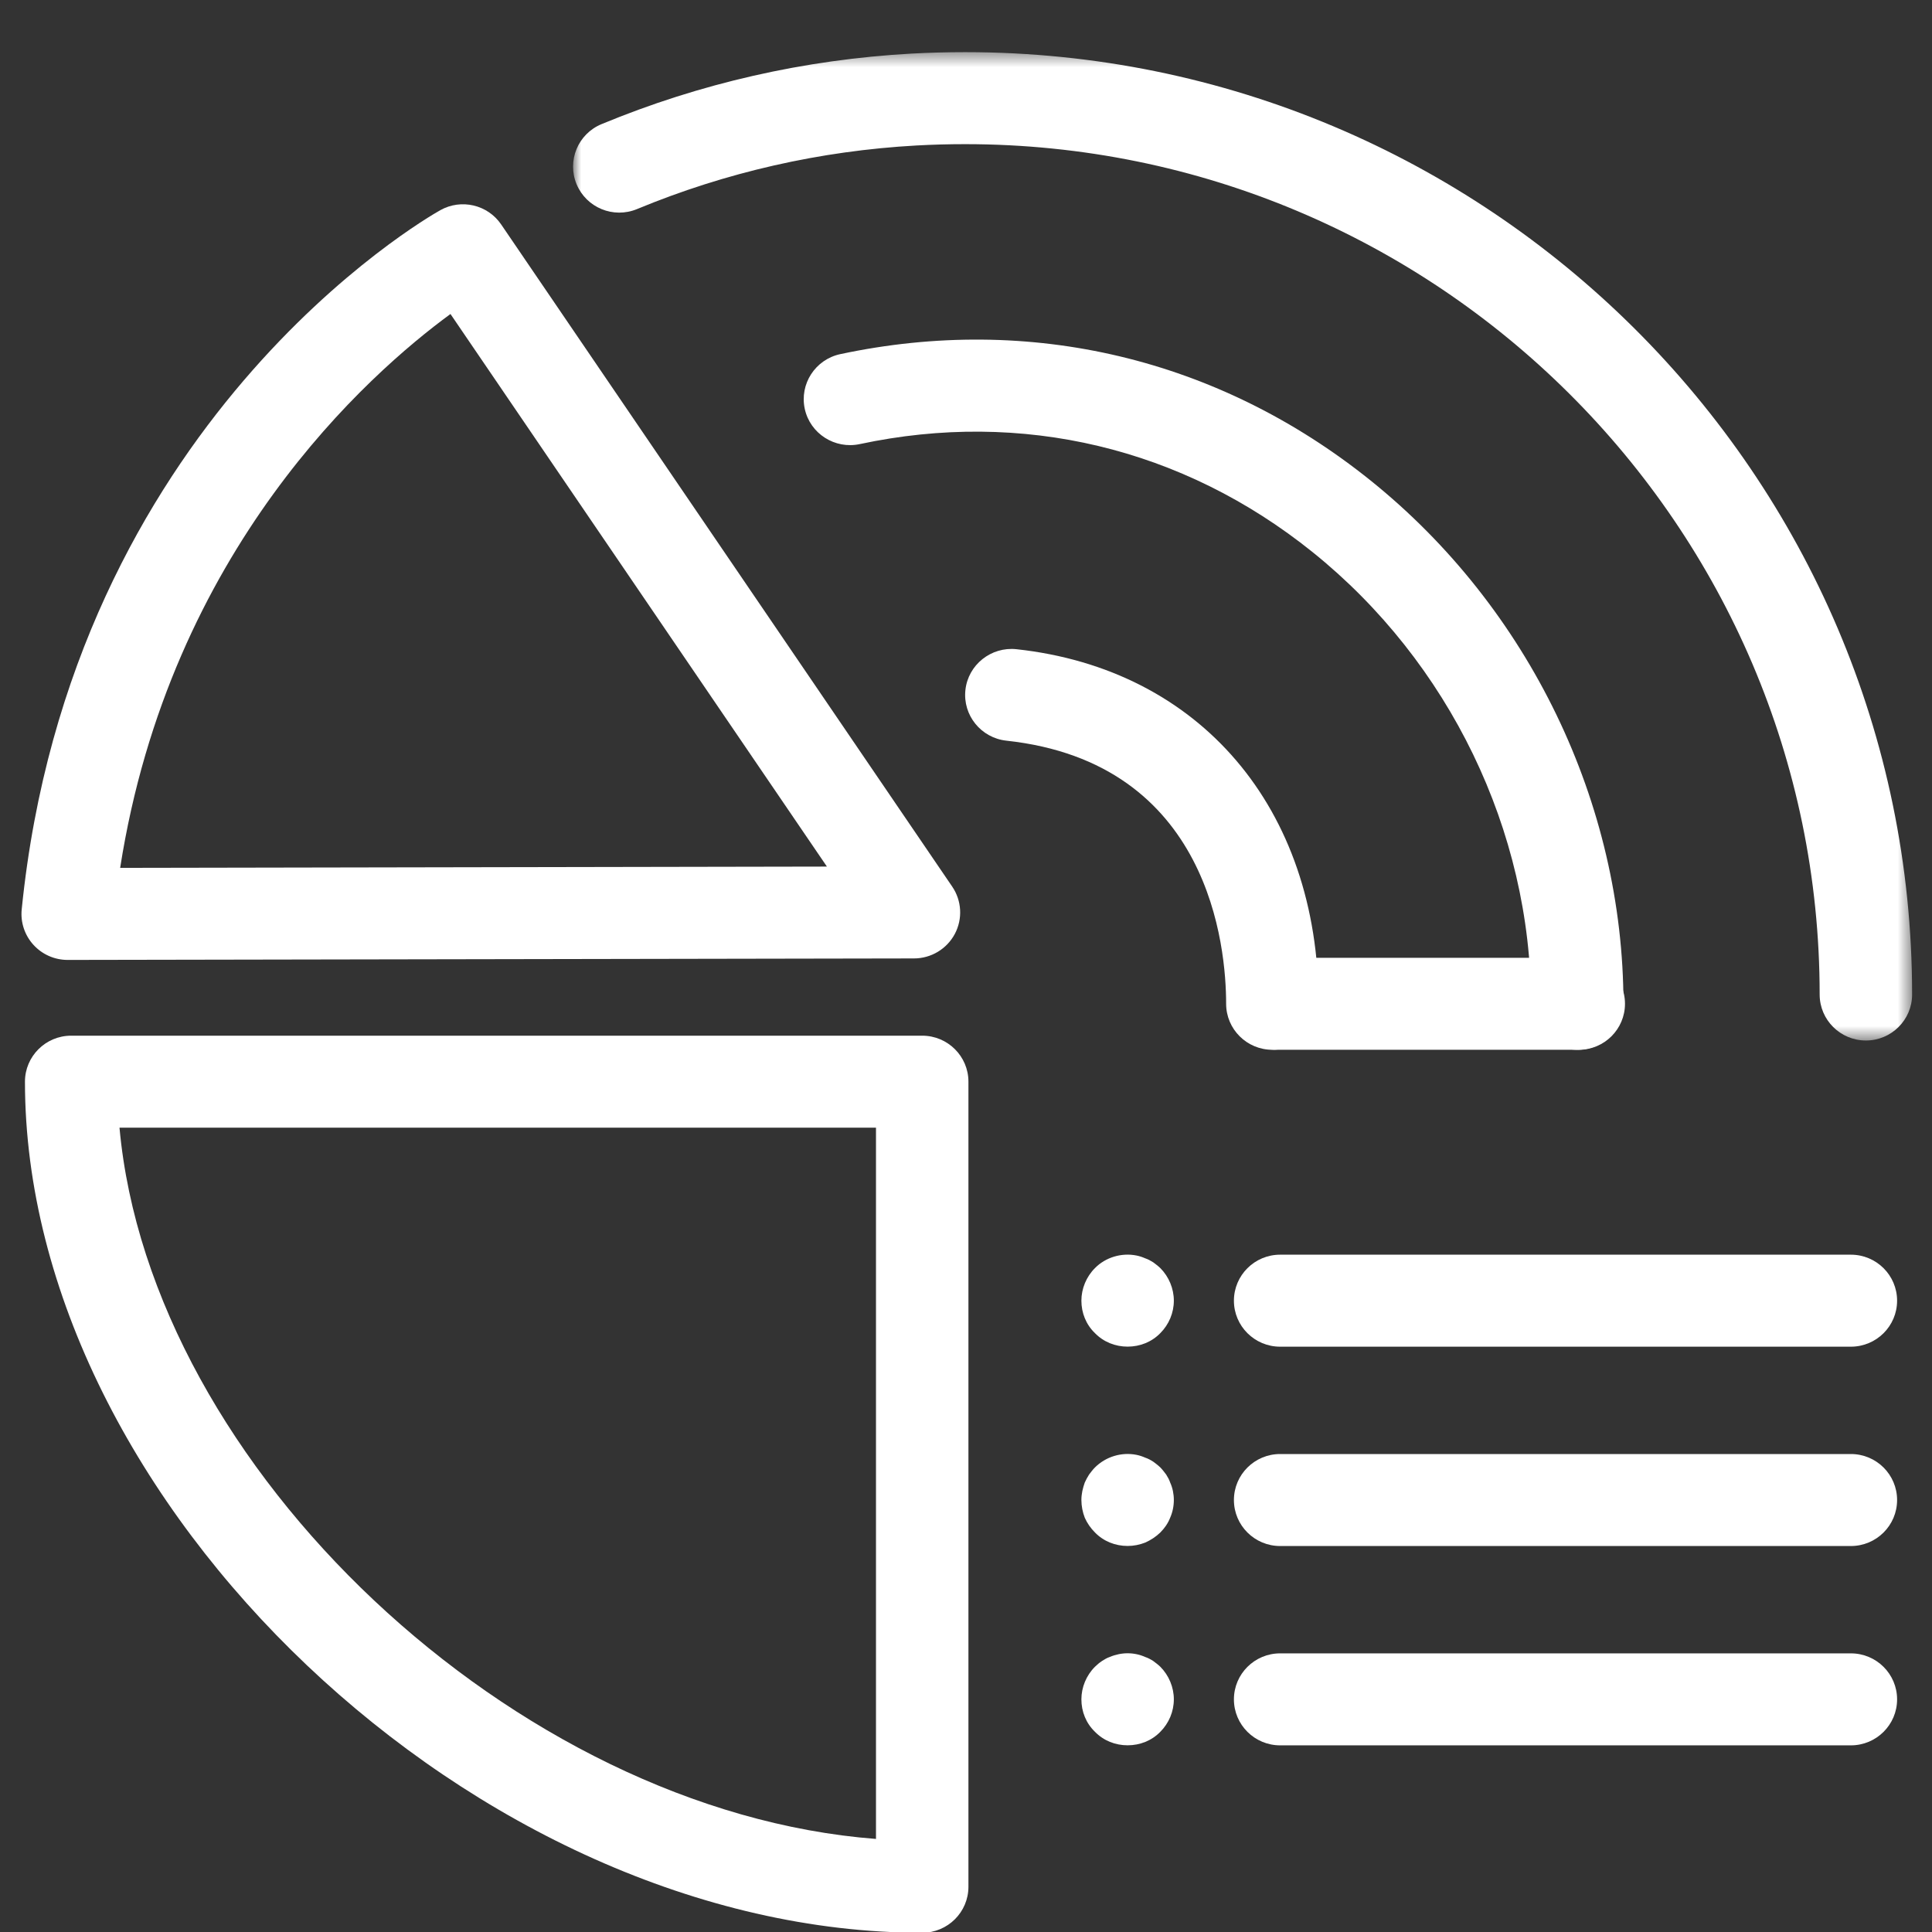
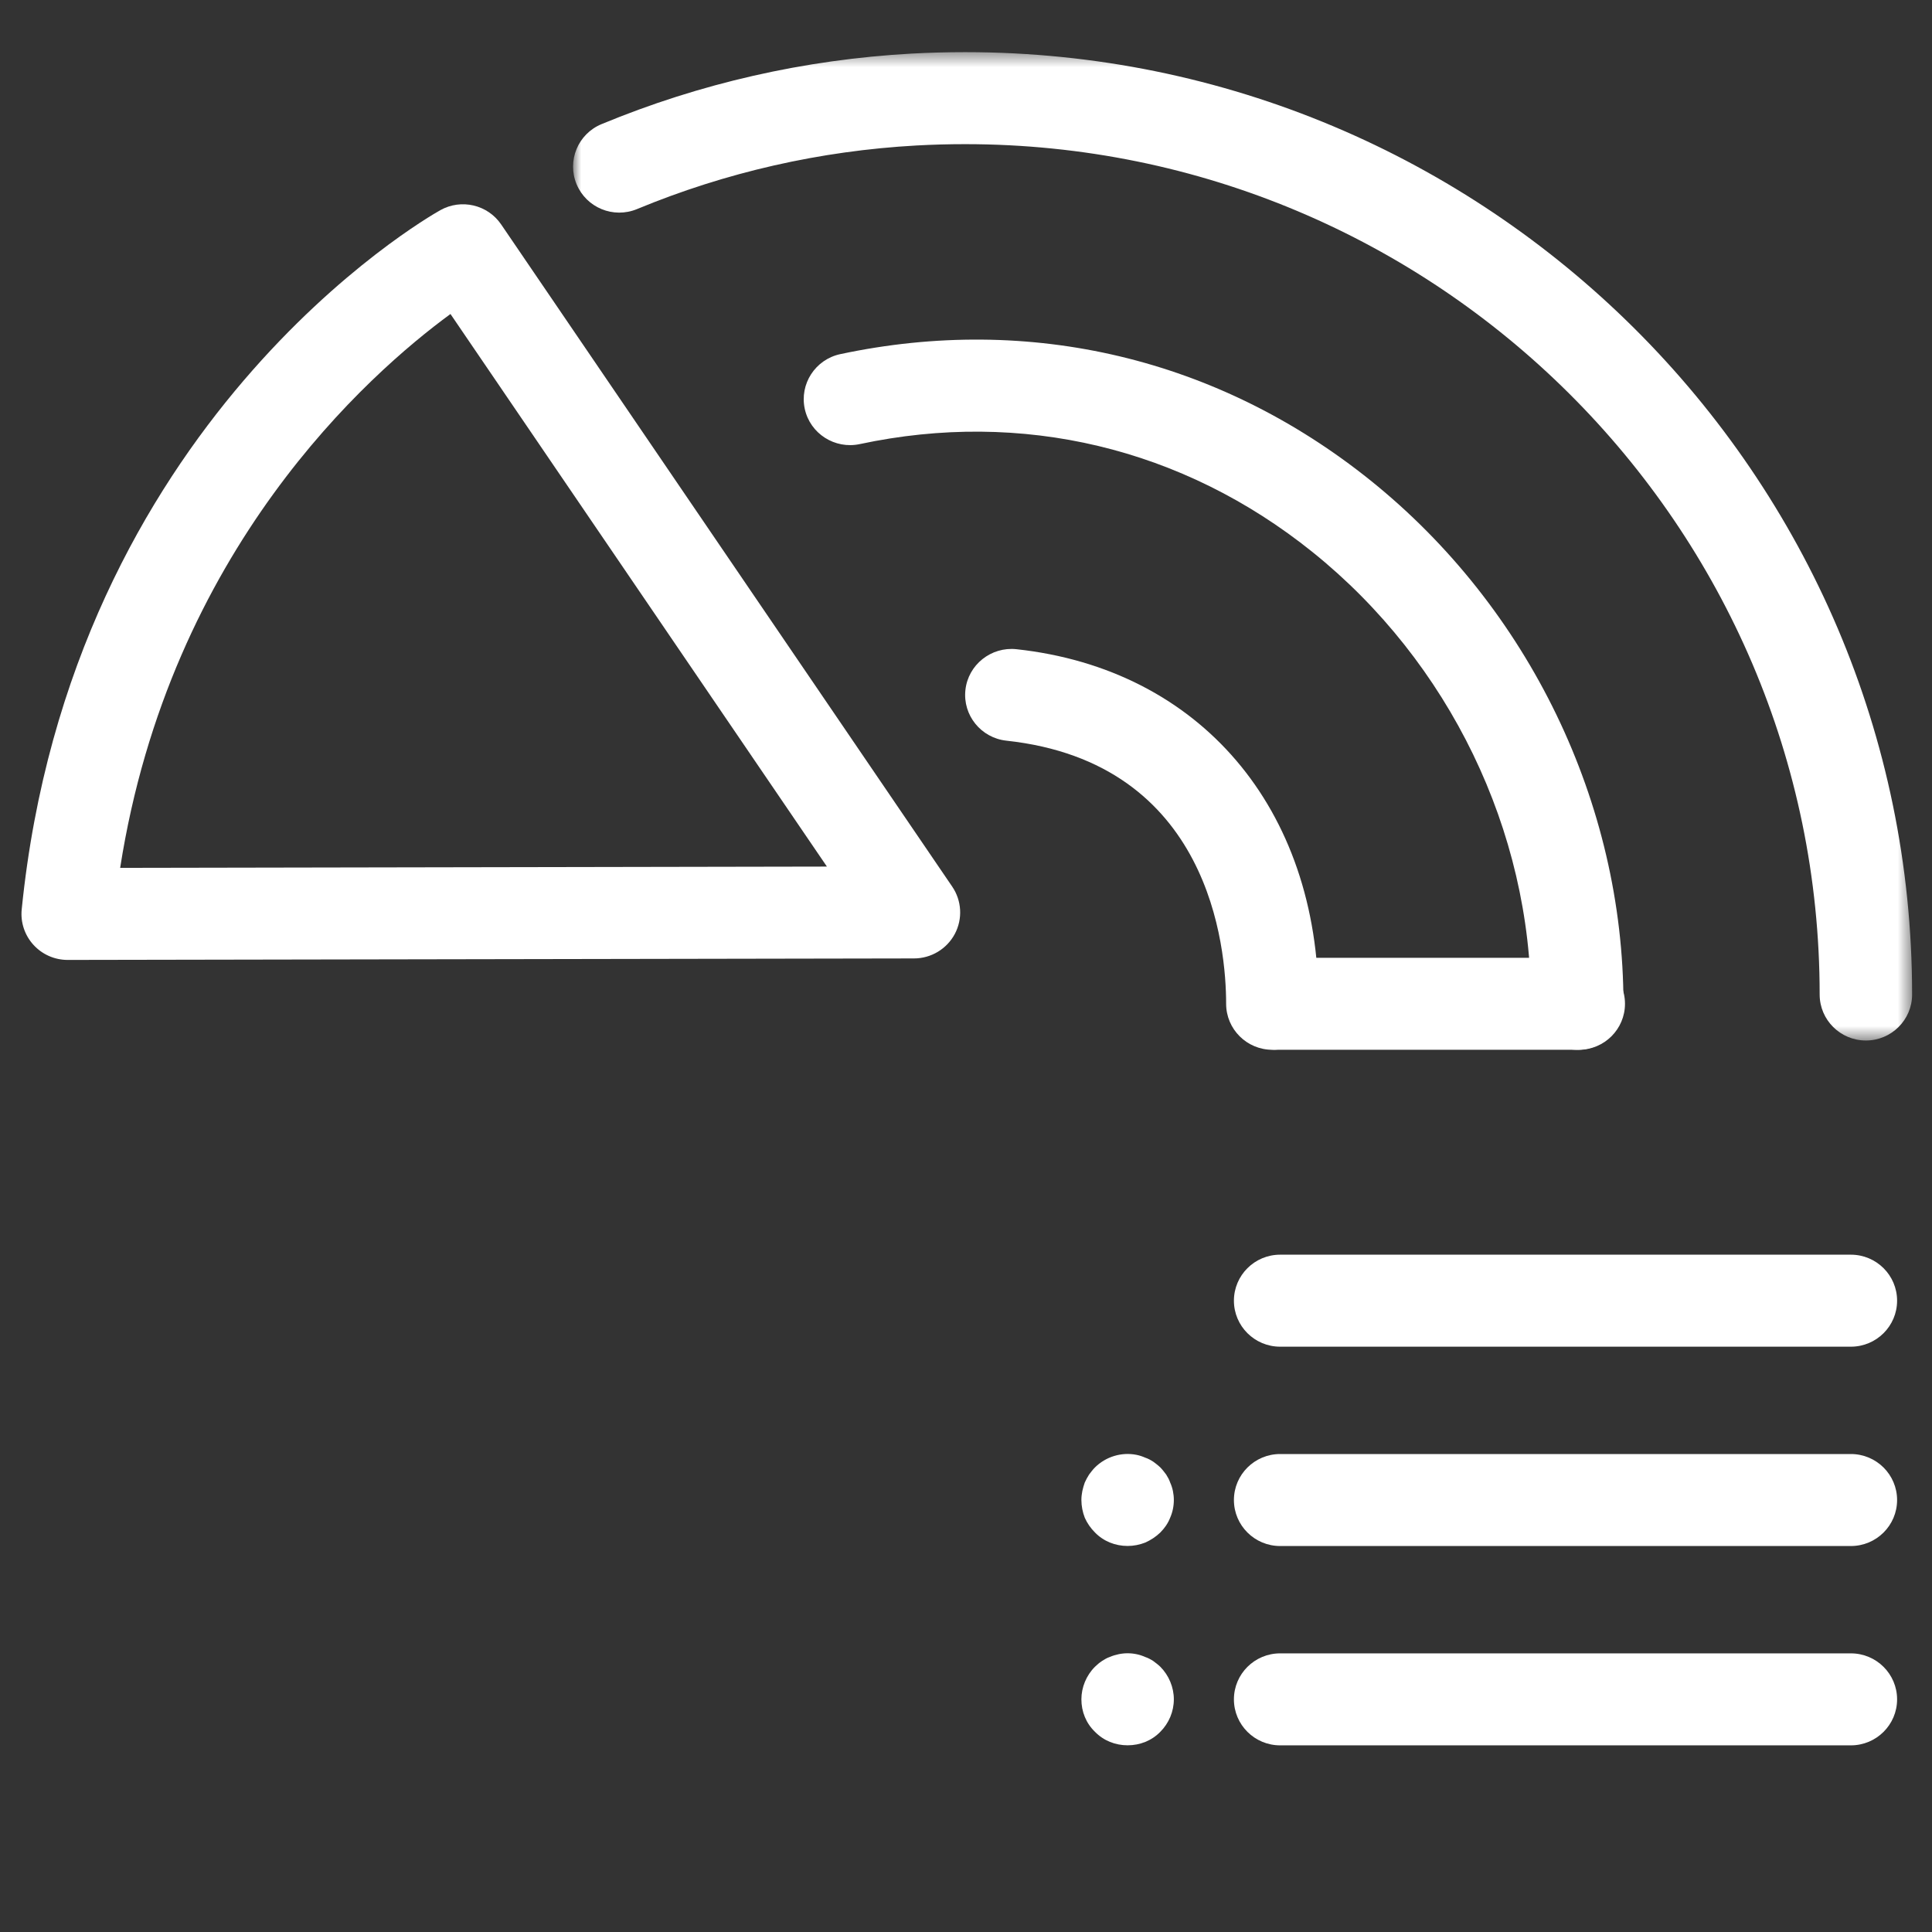
<svg xmlns="http://www.w3.org/2000/svg" xmlns:xlink="http://www.w3.org/1999/xlink" width="135px" height="135px" viewBox="0 0 135 135" version="1.1">
  <rect x="0" y="0" width="135" height="135" fill="#333333" stroke="none" />
  <title>dataP135</title>
  <desc>Created with Sketch.</desc>
  <defs>
    <polygon id="path-1" points="1.938 1.449 95.504 1.449 95.504 70.511 1.938 70.511" />
  </defs>
  <g id="data" stroke="none" stroke-width="1" fill="none" fill-rule="evenodd">
    <g id="Group-26" transform="translate(1.5, 1.5)">
      <g id="Group-3" transform="translate(36.605, 0.695)">
        <mask id="mask-2" fill="white">
          <use xlink:href="#path-1" />
        </mask>
        <g id="Clip-2" />
        <path d="M92.275,70.511 C90.492,70.511 89.045,69.071 89.045,67.297 C89.045,34.533 62.261,7.878 29.336,7.878 C28.195,7.878 27.067,7.908 25.943,7.97 C19.193,8.345 12.619,9.841 6.409,12.414 C4.757,13.098 2.871,12.32 2.186,10.681 C1.502,9.041 2.279,7.162 3.928,6.479 C10.812,3.626 18.101,1.968 25.583,1.55 C26.826,1.484 28.079,1.449 29.336,1.449 C65.823,1.449 95.505,30.988 95.505,67.297 C95.505,69.071 94.058,70.511 92.275,70.511" id="Fill-1" fill="#FFFFFF" mask="url(#mask-2)" />
      </g>
      <path d="M87.407,71.855 C85.624,71.855 84.177,70.415 84.177,68.64 C84.177,64.717 83.068,51.795 68.821,50.255 C67.048,50.062 65.765,48.476 65.959,46.713 C66.151,44.945 67.759,43.678 69.518,43.863 C82.347,45.251 90.637,54.975 90.637,68.64 C90.637,70.415 89.19,71.855 87.407,71.855" id="Fill-4" fill="#FFFFFF" />
      <path d="M108.71,71.855 C106.927,71.855 105.481,70.415 105.481,68.64 C105.481,56.561 99.774,44.76 90.216,37.078 C81.14,29.786 69.907,27.108 58.57,29.533 C56.837,29.9 55.108,28.805 54.733,27.067 C54.359,25.331 55.468,23.621 57.212,23.246 C70.491,20.415 83.653,23.542 94.275,32.079 C105.338,40.97 111.94,54.639 111.94,68.64 C111.94,70.415 110.493,71.855 108.71,71.855" id="Fill-6" fill="#FFFFFF" />
      <path d="M108.818,71.855 L87.688,71.855 C85.905,71.855 84.458,70.415 84.458,68.64 C84.458,66.866 85.905,65.426 87.688,65.426 L108.818,65.426 C110.6,65.426 112.047,66.866 112.047,68.64 C112.047,70.415 110.6,71.855 108.818,71.855" id="Fill-8" fill="#FFFFFF" />
-       <path d="M6.85,77.298 C9.008,101.06 34.519,125.068 59.71,126.997 L59.71,77.298 L6.85,77.298 Z M62.94,133.552 C31.884,133.552 0.244,103.539 0.244,74.083 C0.244,72.309 1.691,70.869 3.474,70.869 L62.94,70.869 C64.723,70.869 66.17,72.309 66.17,74.083 L66.17,130.338 C66.17,132.112 64.723,133.552 62.94,133.552 L62.94,133.552 Z" id="Fill-10" fill="#FFFFFF" />
      <path d="M29.977,20.441 C24.279,24.615 10.376,36.879 6.896,59.143 L56.281,59.053 L29.977,20.441 Z M3.229,65.576 C2.316,65.576 1.449,65.194 0.837,64.521 C0.224,63.849 -0.076,62.946 0.017,62.042 C3.445,28.033 28.211,13.781 29.262,13.189 C30.728,12.366 32.578,12.801 33.521,14.186 L65.036,60.452 C65.707,61.436 65.776,62.709 65.219,63.759 C64.659,64.809 63.565,65.469 62.37,65.471 L3.236,65.576 L3.229,65.576 Z" id="Fill-12" fill="#FFFFFF" />
-       <path d="M77.293,92.597 C76.434,92.597 75.616,92.275 75.011,91.654 C74.386,91.052 74.063,90.238 74.063,89.383 C74.063,88.545 74.408,87.711 75.011,87.109 C75.743,86.361 76.865,86.018 77.917,86.231 C78.135,86.275 78.327,86.34 78.52,86.425 C78.714,86.488 78.908,86.595 79.08,86.704 C79.252,86.833 79.425,86.961 79.578,87.109 C80.178,87.711 80.523,88.545 80.523,89.383 C80.523,90.238 80.178,91.052 79.578,91.654 C78.973,92.275 78.154,92.597 77.293,92.597" id="Fill-14" fill="#FFFFFF" />
      <path d="M127.831,92.601 L87.951,92.601 C86.168,92.601 84.721,91.161 84.721,89.387 C84.721,87.612 86.168,86.172 87.951,86.172 L127.831,86.172 C129.614,86.172 131.061,87.612 131.061,89.387 C131.061,91.161 129.614,92.601 127.831,92.601" id="Fill-16" fill="#FFFFFF" />
      <path d="M77.293,106.525 C76.434,106.525 75.616,106.204 75.011,105.583 C74.711,105.283 74.472,104.94 74.3,104.554 C74.149,104.166 74.063,103.738 74.063,103.311 C74.063,103.095 74.087,102.904 74.128,102.69 C74.173,102.473 74.235,102.283 74.3,102.09 C74.386,101.897 74.494,101.704 74.602,101.533 C74.733,101.361 74.86,101.19 75.011,101.038 C75.764,100.29 76.865,99.947 77.917,100.159 C78.135,100.204 78.327,100.268 78.52,100.354 C78.714,100.416 78.908,100.523 79.08,100.633 C79.252,100.761 79.425,100.89 79.578,101.038 C79.726,101.19 79.855,101.361 79.985,101.533 C80.094,101.704 80.202,101.897 80.265,102.09 C80.351,102.283 80.415,102.473 80.46,102.69 C80.501,102.904 80.523,103.095 80.523,103.311 C80.523,103.738 80.437,104.166 80.265,104.554 C80.116,104.94 79.877,105.283 79.578,105.583 C79.274,105.88 78.908,106.118 78.52,106.29 C78.135,106.44 77.724,106.525 77.293,106.525" id="Fill-18" fill="#FFFFFF" />
      <path d="M127.831,106.53 L87.951,106.53 C86.168,106.53 84.721,105.09 84.721,103.315 C84.721,101.541 86.168,100.101 87.951,100.101 L127.831,100.101 C129.614,100.101 131.061,101.541 131.061,103.315 C131.061,105.09 129.614,106.53 127.831,106.53" id="Fill-20" fill="#FFFFFF" />
      <path d="M77.293,120.454 C76.434,120.454 75.616,120.133 75.011,119.511 C74.386,118.909 74.063,118.095 74.063,117.24 C74.063,116.402 74.408,115.568 75.011,114.966 C75.164,114.818 75.312,114.69 75.506,114.561 C75.678,114.452 75.85,114.345 76.044,114.283 C76.24,114.197 76.453,114.133 76.669,114.088 C77.078,114.002 77.511,114.002 77.917,114.088 C78.135,114.133 78.327,114.197 78.52,114.283 C78.714,114.345 78.908,114.452 79.08,114.561 C79.252,114.69 79.425,114.818 79.578,114.966 C80.178,115.568 80.523,116.402 80.523,117.24 C80.523,118.095 80.178,118.909 79.578,119.511 C78.973,120.133 78.154,120.454 77.293,120.454" id="Fill-22" fill="#FFFFFF" />
      <path d="M127.831,120.458 L87.951,120.458 C86.168,120.458 84.721,119.018 84.721,117.244 C84.721,115.47 86.168,114.03 87.951,114.03 L127.831,114.03 C129.614,114.03 131.061,115.47 131.061,117.244 C131.061,119.018 129.614,120.458 127.831,120.458" id="Fill-24" fill="#FFFFFF" />
    </g>
  </g>
</svg>